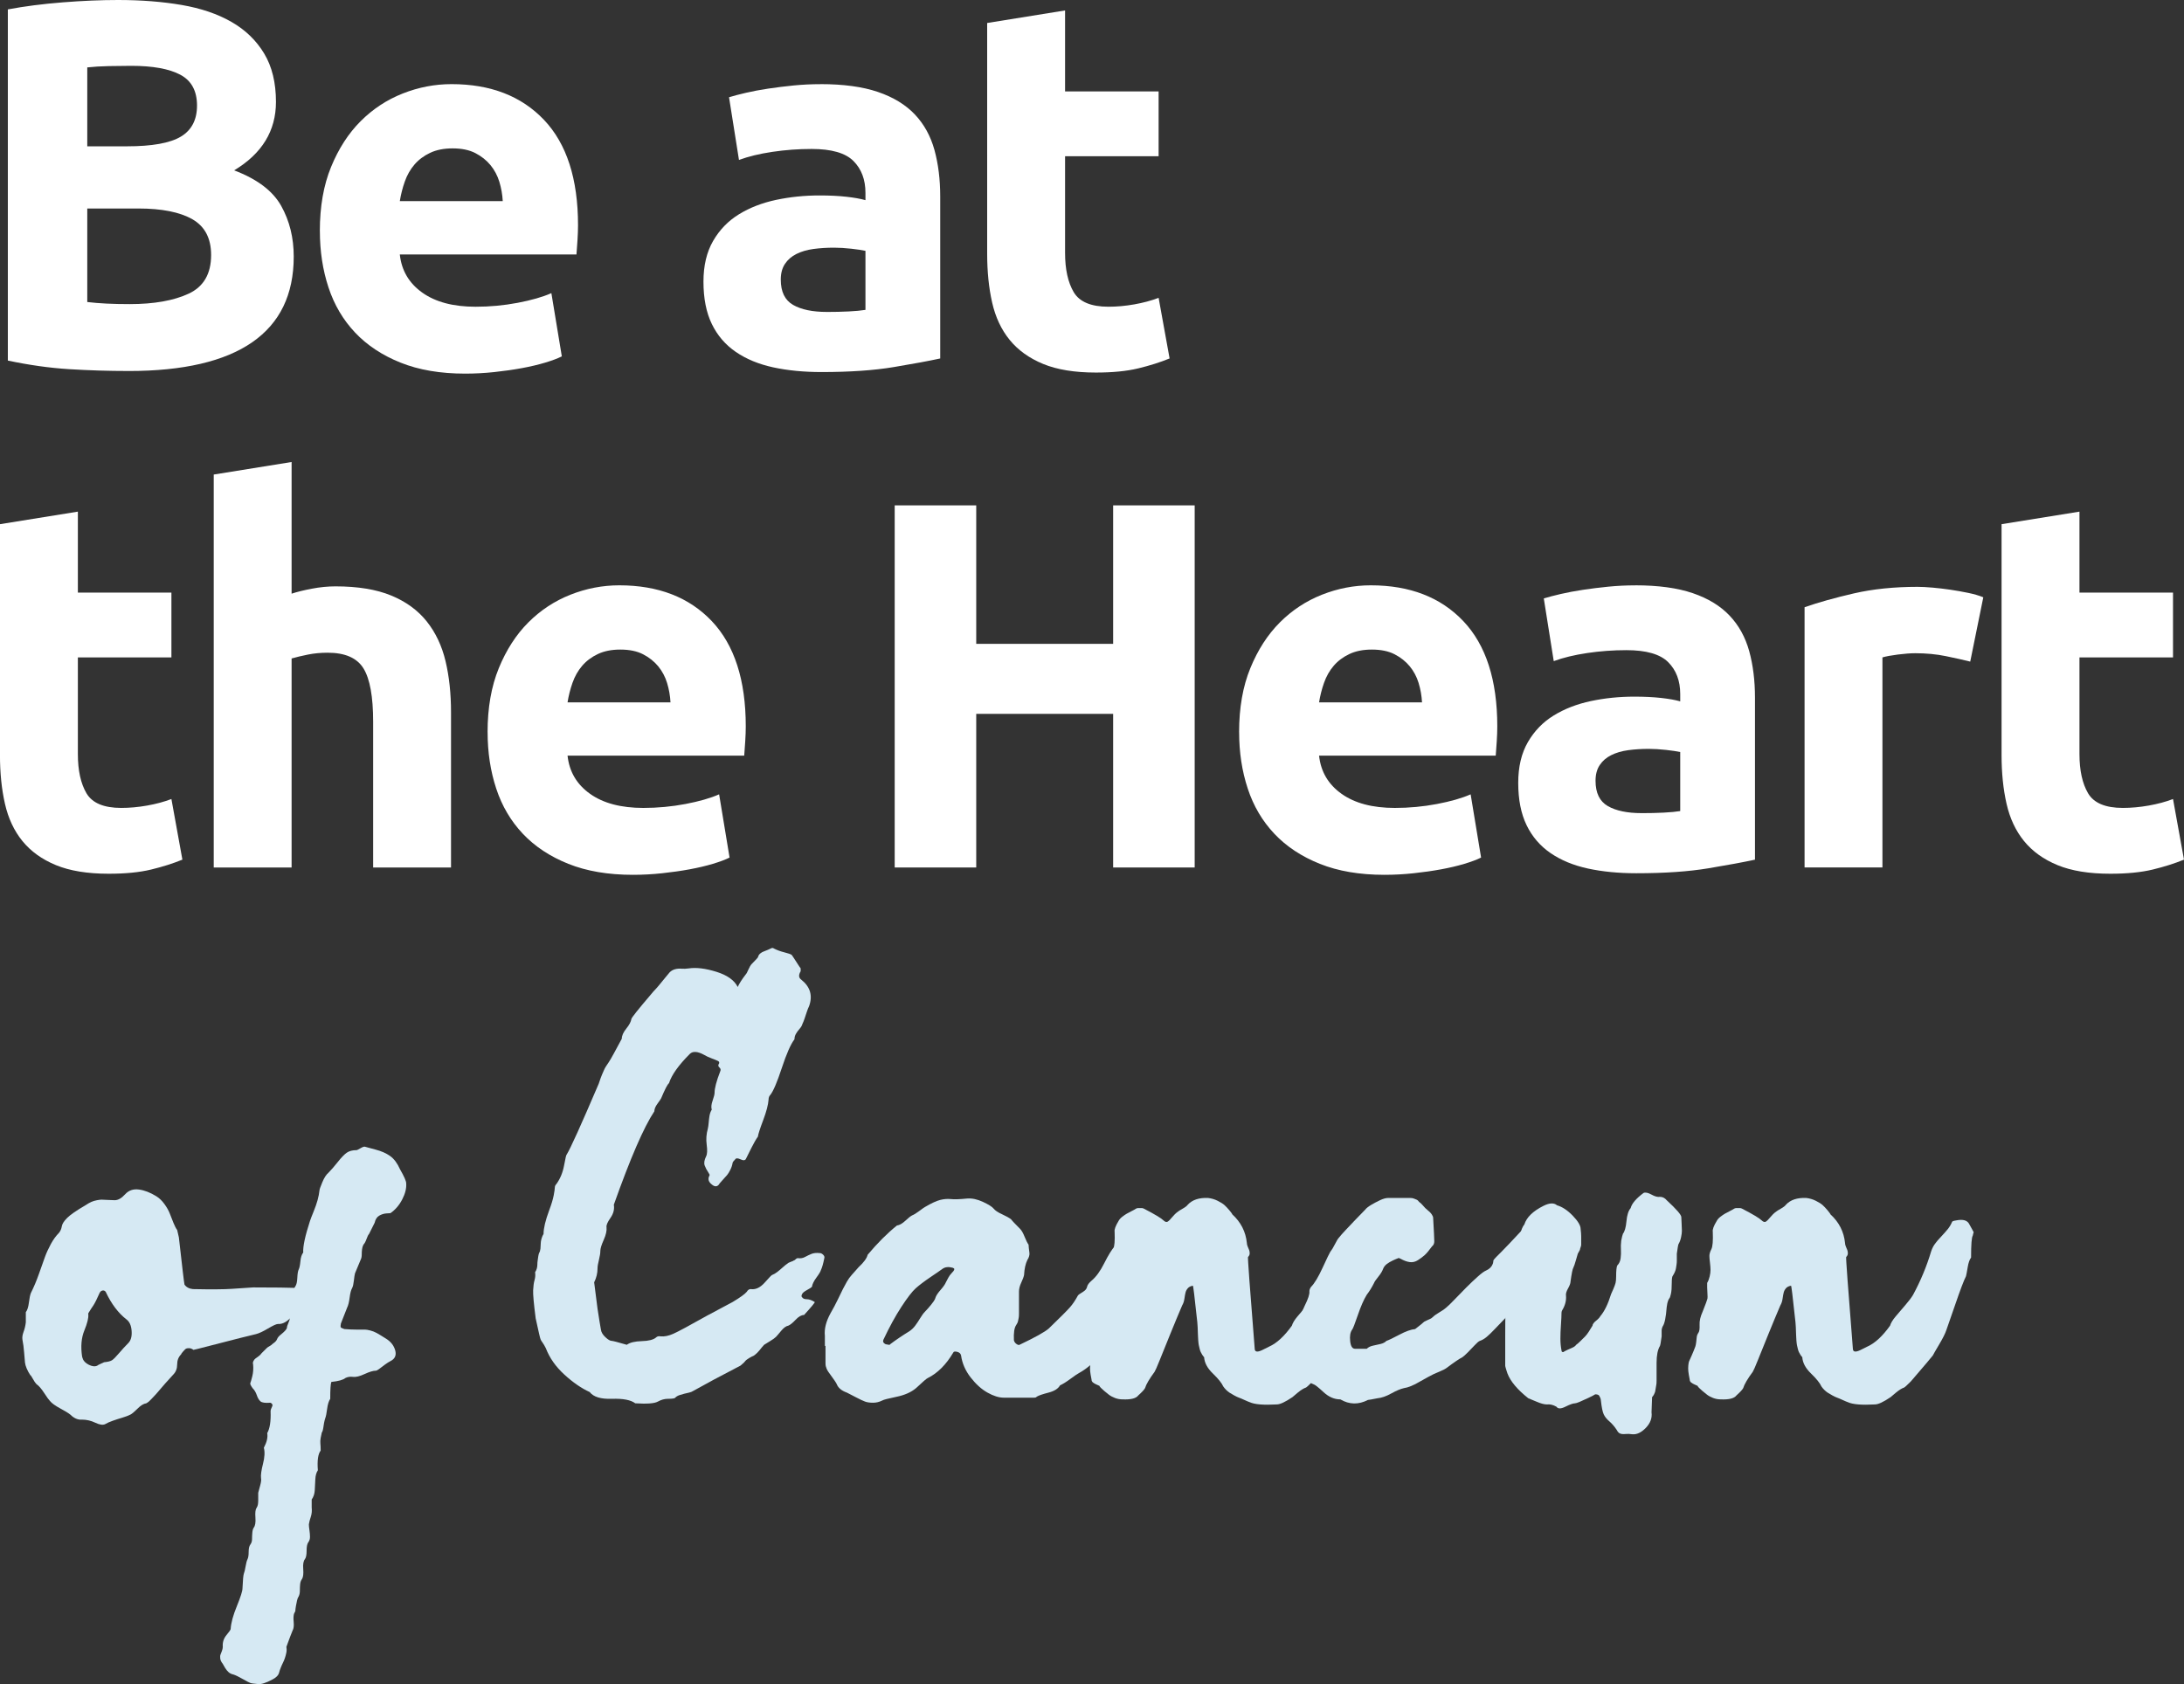
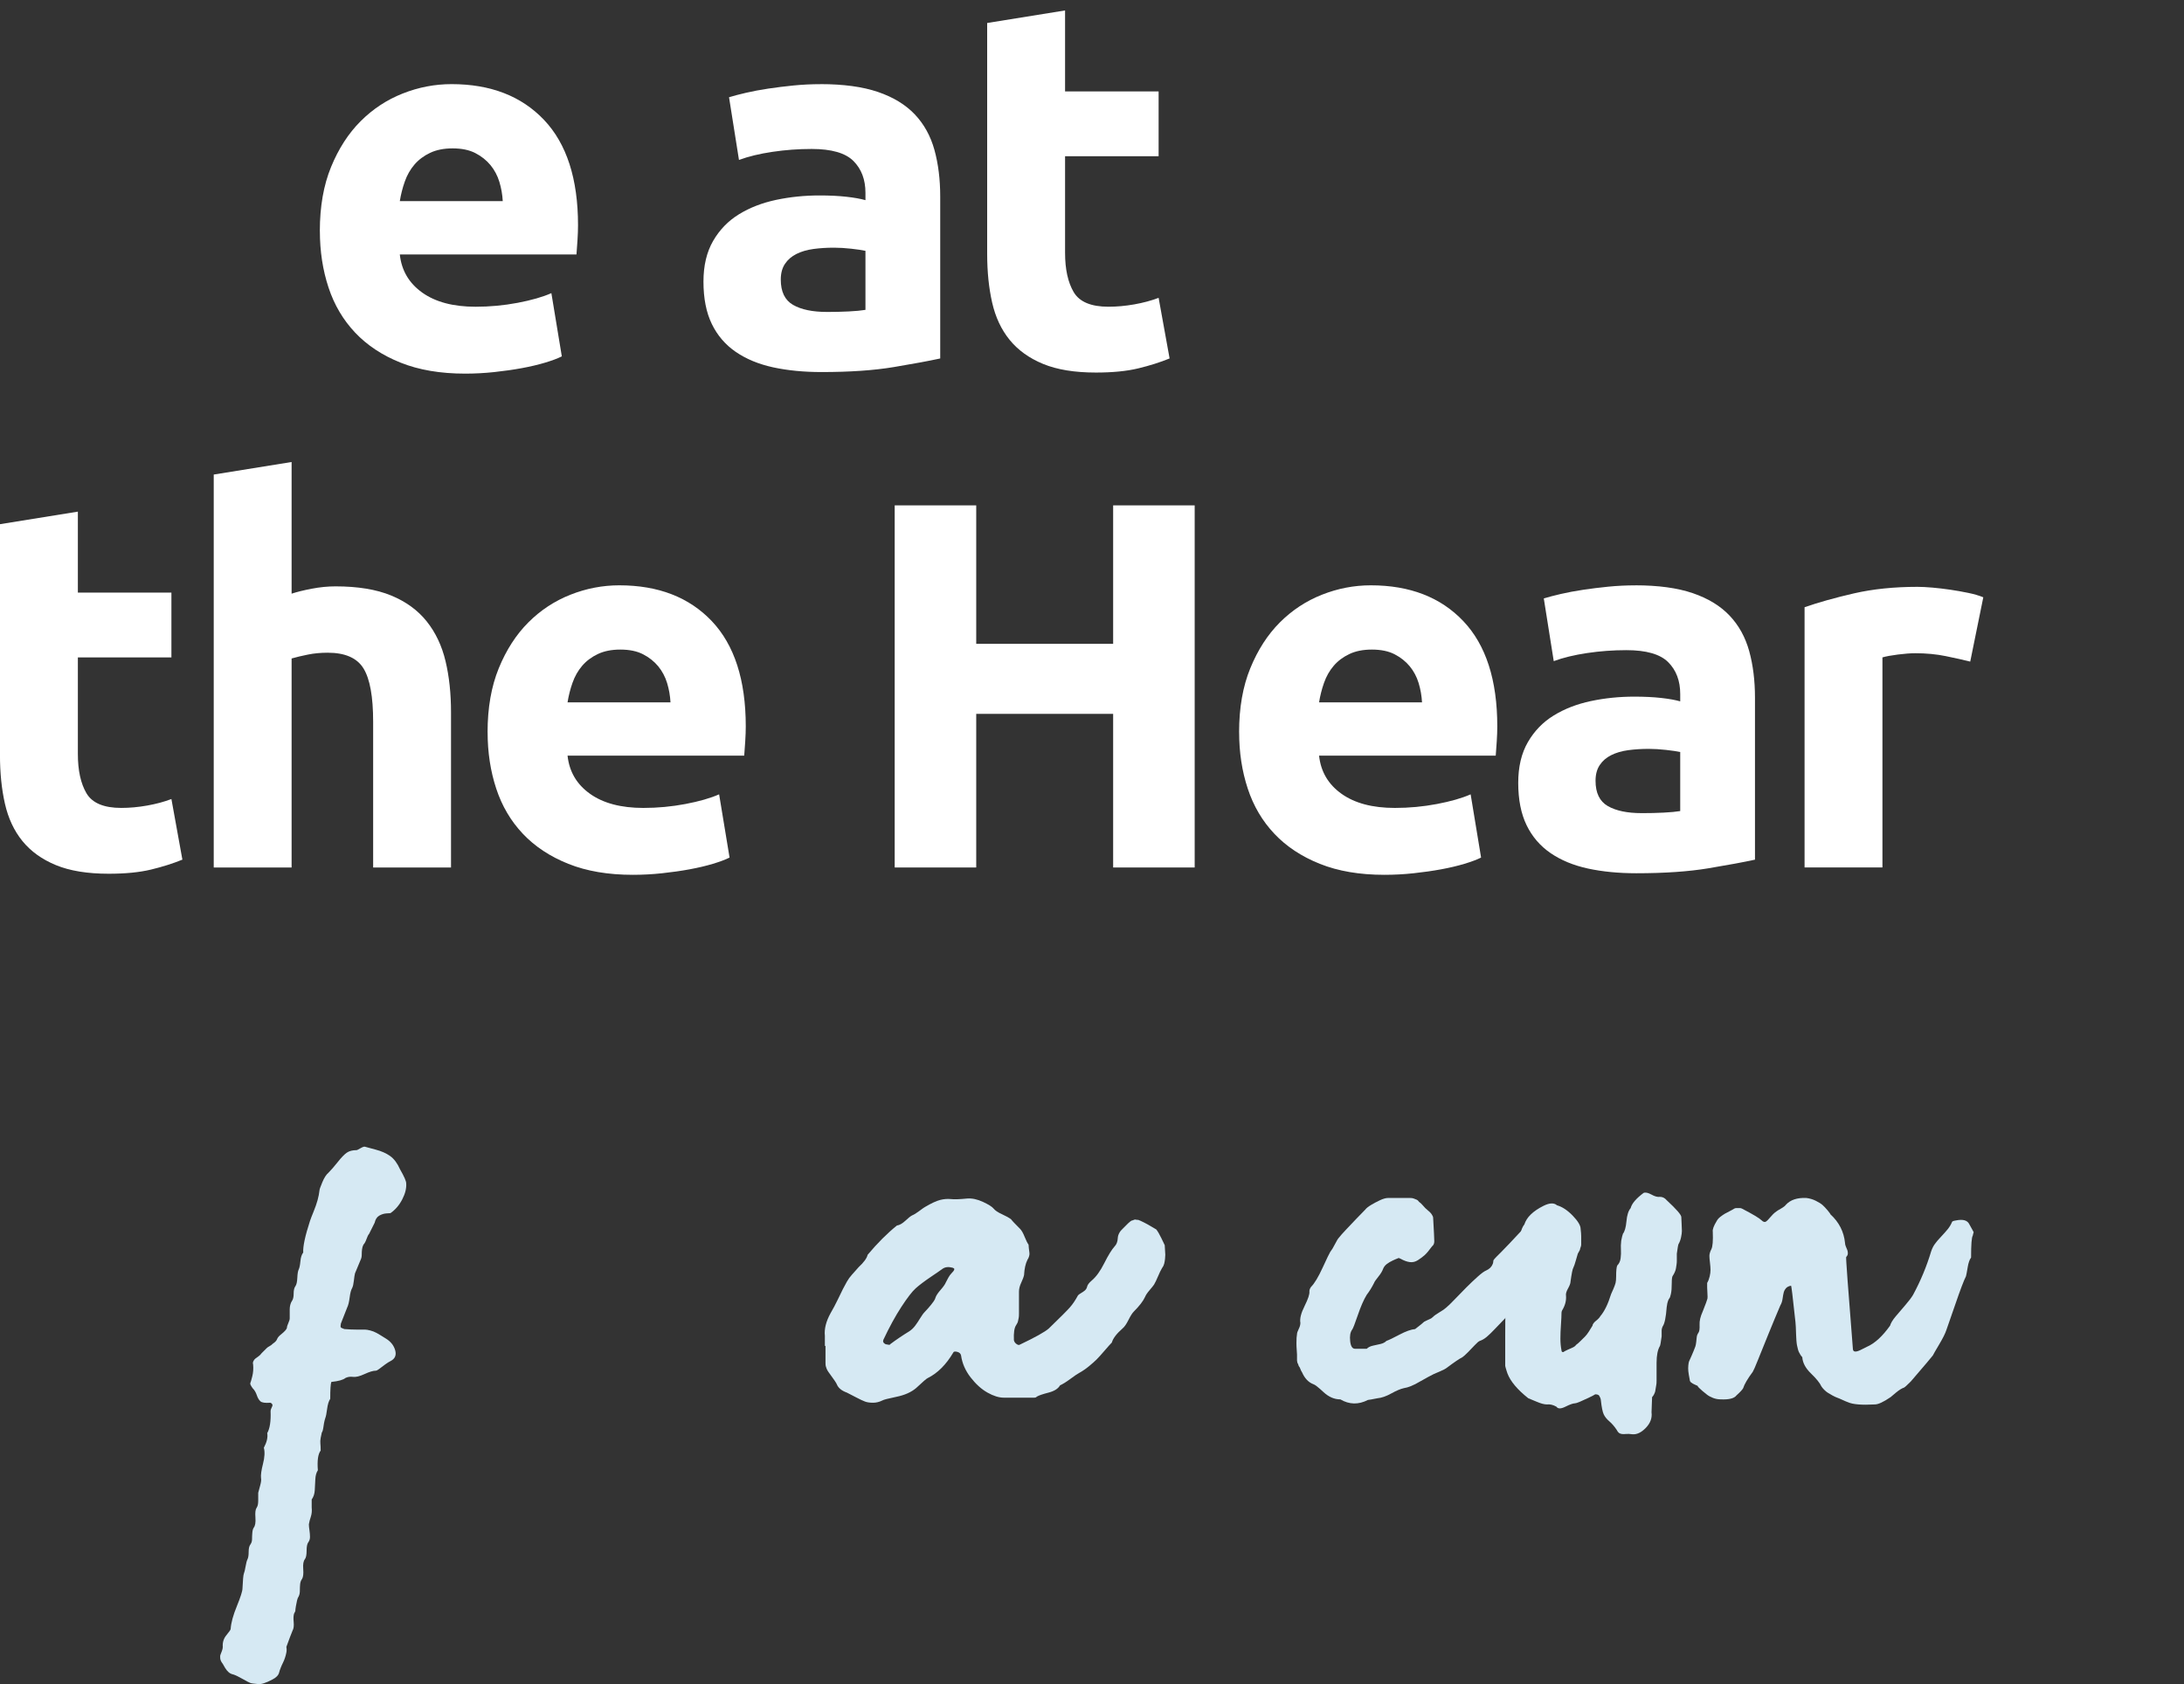
<svg xmlns="http://www.w3.org/2000/svg" id="Layer_2" width="131.96" height="101.774" viewBox="0 0 131.96 101.774">
  <rect x="0" y="0" width="131.96" height="101.774" fill="#333333" stroke="none" />
  <defs>
    <style>.cls-1{fill:#d6e9f3;}.cls-1,.cls-2{stroke-width:0px;}.cls-2{fill:#fff;}</style>
  </defs>
  <g id="Layer_1-2">
-     <path class="cls-2" d="M7.768,22.42c-1.199,0-2.394-.037-3.584-.11-1.19-.074-2.427-.248-3.71-.521V.568C1.484.379,2.589.237,3.789.142s2.315-.142,3.348-.142c1.389,0,2.668.1,3.836.3,1.169.201,2.174.542,3.016,1.026.842.484,1.5,1.121,1.974,1.911.474.789.711,1.763.711,2.921,0,1.748-.843,3.126-2.526,4.137,1.39.526,2.337,1.242,2.842,2.147.506.905.758,1.926.758,3.063,0,2.295-.837,4.021-2.51,5.179-1.674,1.158-4.164,1.737-7.469,1.737ZM5.273,8.842h2.399c1.516,0,2.6-.194,3.253-.585.652-.389.979-1.015.979-1.879,0-.884-.337-1.505-1.011-1.863s-1.663-.537-2.968-.537c-.422,0-.874.006-1.357.016-.485.011-.916.037-1.295.079v4.769ZM5.273,12.6v5.652c.357.042.747.074,1.168.095s.885.031,1.39.031c1.474,0,2.663-.21,3.568-.631.904-.421,1.357-1.2,1.357-2.337,0-1.01-.379-1.731-1.137-2.163-.758-.431-1.842-.647-3.252-.647h-3.095Z" />
    <path class="cls-2" d="M19.325,13.957c0-1.473.226-2.763.679-3.868.453-1.105,1.047-2.026,1.784-2.763s1.584-1.295,2.542-1.674,1.942-.568,2.953-.568c2.357,0,4.22.721,5.589,2.163,1.368,1.442,2.053,3.563,2.053,6.363,0,.274-.011.574-.032.9-.021.327-.042.616-.062.869h-10.674c.105.968.558,1.736,1.358,2.305.8.569,1.873.853,3.221.853.863,0,1.71-.079,2.542-.237.831-.158,1.511-.352,2.037-.585l.631,3.821c-.252.127-.589.253-1.01.379-.422.127-.89.237-1.405.332-.517.095-1.069.174-1.658.237-.59.064-1.179.095-1.769.095-1.495,0-2.794-.221-3.899-.663-1.105-.442-2.022-1.047-2.747-1.815-.727-.769-1.264-1.679-1.61-2.731-.348-1.053-.521-2.189-.521-3.411ZM30.377,12.157c-.021-.399-.09-.79-.205-1.169s-.295-.715-.536-1.01c-.243-.294-.548-.537-.916-.727-.369-.19-.826-.284-1.374-.284-.526,0-.979.09-1.357.269-.379.179-.695.416-.947.71-.253.295-.447.637-.584,1.026-.138.39-.237.785-.301,1.184h6.221Z" />
    <path class="cls-2" d="M49.576,5.084c1.39,0,2.547.158,3.474.474.926.316,1.668.769,2.226,1.358s.952,1.306,1.185,2.147c.231.842.348,1.779.348,2.811v9.789c-.675.147-1.61.321-2.811.521s-2.652.3-4.357.3c-1.074,0-2.048-.095-2.922-.284-.873-.19-1.626-.499-2.257-.931-.632-.432-1.116-.995-1.453-1.69-.337-.695-.505-1.547-.505-2.558,0-.968.194-1.789.584-2.463.39-.673.91-1.21,1.563-1.61.651-.4,1.399-.69,2.241-.869.842-.178,1.716-.268,2.621-.268.61,0,1.152.026,1.626.079.474.053.858.122,1.153.206v-.442c0-.8-.242-1.441-.727-1.926-.484-.484-1.326-.726-2.526-.726-.8,0-1.59.058-2.368.174-.779.116-1.452.279-2.021.489l-.601-3.789c.273-.084.616-.174,1.026-.269s.857-.179,1.342-.252.995-.137,1.532-.19c.536-.053,1.078-.079,1.626-.079ZM49.955,18.852c.463,0,.904-.01,1.326-.031.421-.021.758-.053,1.011-.095v-3.568c-.19-.042-.474-.084-.853-.127-.379-.042-.727-.063-1.042-.063-.442,0-.858.026-1.248.079-.39.053-.731.153-1.026.3-.295.147-.526.347-.694.6-.169.252-.253.568-.253.947,0,.737.247,1.247.742,1.531.494.284,1.174.426,2.037.426Z" />
    <path class="cls-2" d="M59.648,1.389l4.705-.758v4.894h5.652v3.916h-5.652v5.842c0,.99.174,1.779.52,2.369.348.589,1.047.884,2.101.884.505,0,1.025-.047,1.562-.142s1.026-.226,1.469-.395l.663,3.663c-.568.232-1.2.432-1.895.6-.695.168-1.548.252-2.558.252-1.285,0-2.348-.174-3.189-.521-.843-.347-1.516-.832-2.022-1.453-.505-.621-.857-1.373-1.058-2.258s-.3-1.863-.3-2.937V1.389Z" />
    <path class="cls-2" d="M0,31.677l4.705-.758v4.894h5.652v3.916h-5.652v5.842c0,.99.174,1.779.52,2.369.348.589,1.047.884,2.101.884.505,0,1.025-.047,1.562-.142s1.026-.226,1.469-.395l.663,3.663c-.568.232-1.2.432-1.895.6-.695.168-1.548.252-2.558.252-1.285,0-2.348-.174-3.189-.521-.843-.347-1.516-.832-2.022-1.453-.505-.621-.857-1.373-1.058-2.258s-.3-1.863-.3-2.937v-13.957Z" />
    <path class="cls-2" d="M12.914,52.424v-23.746l4.705-.758v7.957c.316-.105.722-.206,1.216-.3.495-.095.974-.142,1.438-.142,1.347,0,2.468.185,3.362.553.894.369,1.61.89,2.147,1.563.537.674.916,1.474,1.137,2.4.222.927.332,1.958.332,3.095v9.378h-4.705v-8.81c0-1.516-.195-2.589-.584-3.221-.391-.632-1.111-.948-2.163-.948-.422,0-.816.037-1.185.111s-.7.153-.995.237v12.631h-4.705Z" />
    <path class="cls-2" d="M29.46,44.245c0-1.473.226-2.763.679-3.868.453-1.105,1.047-2.026,1.784-2.763s1.584-1.295,2.542-1.674,1.942-.568,2.953-.568c2.357,0,4.22.721,5.589,2.163,1.368,1.442,2.053,3.563,2.053,6.363,0,.274-.011.574-.032.9-.021.327-.042.616-.062.869h-10.674c.105.968.558,1.736,1.358,2.305.8.569,1.873.853,3.221.853.863,0,1.71-.079,2.542-.237.831-.158,1.511-.352,2.037-.585l.631,3.821c-.252.127-.589.253-1.01.379-.422.127-.89.237-1.405.332-.517.095-1.069.174-1.658.237-.59.064-1.179.095-1.769.095-1.495,0-2.794-.221-3.899-.663-1.105-.442-2.022-1.047-2.747-1.815-.727-.769-1.264-1.679-1.61-2.731-.348-1.053-.521-2.189-.521-3.411ZM40.512,42.445c-.021-.399-.09-.79-.205-1.169s-.295-.715-.536-1.01c-.243-.294-.548-.537-.916-.727-.369-.19-.826-.284-1.374-.284-.526,0-.979.09-1.357.269-.379.179-.695.416-.947.71-.253.295-.447.637-.584,1.026-.138.39-.237.785-.301,1.184h6.221Z" />
    <path class="cls-2" d="M67.258,30.541h4.926v21.883h-4.926v-9.284h-8.273v9.284h-4.926v-21.883h4.926v8.368h8.273v-8.368Z" />
    <path class="cls-2" d="M74.868,44.245c0-1.473.226-2.763.679-3.868.453-1.105,1.047-2.026,1.784-2.763s1.584-1.295,2.542-1.674,1.942-.568,2.953-.568c2.357,0,4.22.721,5.589,2.163,1.368,1.442,2.053,3.563,2.053,6.363,0,.274-.011.574-.032.9-.021.327-.042.616-.062.869h-10.674c.105.968.558,1.736,1.358,2.305.8.569,1.873.853,3.221.853.863,0,1.71-.079,2.542-.237.831-.158,1.511-.352,2.037-.585l.631,3.821c-.252.127-.589.253-1.01.379-.422.127-.89.237-1.405.332-.517.095-1.069.174-1.658.237-.59.064-1.179.095-1.769.095-1.495,0-2.794-.221-3.899-.663-1.105-.442-2.022-1.047-2.747-1.815-.727-.769-1.264-1.679-1.61-2.731-.348-1.053-.521-2.189-.521-3.411ZM85.92,42.445c-.021-.399-.09-.79-.205-1.169s-.295-.715-.536-1.01c-.243-.294-.548-.537-.916-.727-.369-.19-.826-.284-1.374-.284-.526,0-.979.09-1.357.269-.379.179-.695.416-.947.71-.253.295-.447.637-.584,1.026-.138.39-.237.785-.301,1.184h6.221Z" />
    <path class="cls-2" d="M98.805,35.372c1.39,0,2.547.158,3.474.474.926.316,1.668.769,2.226,1.358s.952,1.306,1.185,2.147c.231.842.348,1.779.348,2.811v9.789c-.675.147-1.61.321-2.811.521s-2.652.3-4.357.3c-1.074,0-2.048-.095-2.922-.284-.873-.19-1.626-.499-2.257-.931-.632-.432-1.116-.995-1.453-1.69-.337-.695-.505-1.547-.505-2.558,0-.968.194-1.789.584-2.463.39-.673.91-1.21,1.563-1.61.651-.4,1.399-.69,2.241-.869.842-.178,1.716-.268,2.621-.268.61,0,1.152.026,1.626.079.474.053.858.122,1.153.206v-.442c0-.8-.242-1.441-.727-1.926-.484-.484-1.326-.726-2.526-.726-.8,0-1.59.058-2.368.174-.779.116-1.452.279-2.021.489l-.601-3.789c.273-.084.616-.174,1.026-.269s.857-.179,1.342-.252.995-.137,1.532-.19c.536-.053,1.078-.079,1.626-.079ZM99.184,49.14c.463,0,.904-.01,1.326-.031.421-.021.758-.053,1.011-.095v-3.568c-.19-.042-.474-.084-.853-.127-.379-.042-.727-.063-1.042-.063-.442,0-.858.026-1.248.079-.39.053-.731.153-1.026.3-.295.147-.526.347-.694.6-.169.252-.253.568-.253.947,0,.737.247,1.247.742,1.531.494.284,1.174.426,2.037.426Z" />
    <path class="cls-2" d="M119.045,39.982c-.422-.105-.916-.216-1.484-.332s-1.18-.174-1.831-.174c-.296,0-.647.027-1.059.079-.41.053-.721.11-.932.173v12.694h-4.705v-15.726c.842-.294,1.837-.573,2.984-.837,1.147-.263,2.426-.395,3.837-.395.253,0,.558.016.916.047.357.032.715.074,1.073.127.357.053.716.116,1.073.19.358.074.663.163.916.268l-.789,3.884Z" />
-     <path class="cls-2" d="M120.939,31.677l4.705-.758v4.894h5.652v3.916h-5.652v5.842c0,.99.174,1.779.52,2.369.348.589,1.047.884,2.101.884.505,0,1.025-.047,1.562-.142s1.026-.226,1.469-.395l.663,3.663c-.568.232-1.2.432-1.895.6-.695.168-1.548.252-2.558.252-1.285,0-2.348-.174-3.189-.521-.843-.347-1.516-.832-2.022-1.453-.505-.621-.857-1.373-1.058-2.258s-.3-1.863-.3-2.937v-13.957Z" />
-     <path class="cls-1" d="M1.56,79.909v-.612c.09-.113.152-.306.186-.578s.073-.464.119-.578c.182-.362.346-.753.493-1.173.147-.419.266-.753.356-1.003.091-.249.21-.51.357-.782s.311-.498.493-.68c.09-.113.147-.244.17-.391.022-.147.13-.317.323-.51.192-.192.56-.447,1.105-.765.136-.09.255-.159.357-.204.102-.045.215-.079.34-.102.124-.022.215-.034.272-.034s.182.006.374.017c.192.012.335.017.426.017.204,0,.413-.119.629-.357.215-.238.493-.334.833-.289.34.046.69.182,1.054.408.182.113.346.272.493.476.147.204.255.397.323.578.067.182.141.369.221.561.079.193.153.335.221.425l.102.442c.204,1.813.316,2.766.34,2.856.113.159.283.249.51.272,1.11.023,1.898.017,2.363-.017.464-.034.889-.062,1.274-.085,1.247,0,2.177.012,2.788.034.068,0,.137.045.204.136.068.091.091.159.068.204-.091.408-.295.822-.612,1.241-.317.42-.635.618-.952.595-.091,0-.289.091-.595.272-.306.182-.55.295-.731.34-.022,0-.346.08-.969.238-.623.159-1.241.317-1.853.476-.612.159-.93.238-.952.238-.091-.068-.182-.102-.273-.102s-.152.012-.186.034c-.034.023-.091.08-.17.17-.08.091-.119.147-.119.17-.159.159-.238.363-.238.612s-.079.454-.237.612c-.318.34-.658.726-1.02,1.156-.25.272-.402.431-.459.476s-.107.079-.153.102c-.158.022-.334.13-.526.323-.193.192-.335.311-.426.357-.136.068-.3.13-.492.187-.193.056-.386.119-.578.187-.193.068-.346.136-.459.204-.136.068-.335.039-.596-.085s-.526-.187-.799-.187c-.249.022-.487-.08-.714-.306-.113-.091-.317-.216-.612-.374-.294-.159-.498-.306-.611-.442-.068-.068-.188-.232-.357-.493-.17-.26-.323-.436-.459-.527-.067-.068-.142-.175-.221-.323-.08-.147-.131-.221-.153-.221-.091-.136-.164-.272-.221-.408s-.091-.255-.102-.357c-.011-.102-.028-.3-.051-.595-.022-.294-.057-.555-.102-.782-.023-.136,0-.294.067-.476.068-.181.113-.374.137-.578ZM6.015,78.141c-.068.159-.137.306-.204.442-.068.136-.125.238-.17.306-.046.068-.091.136-.137.204-.045.068-.073.114-.085.136s-.039.068-.085.136v.068c.022.204-.057.527-.237.969-.182.442-.228.969-.137,1.581v-.034c0,.046.012.091.034.136.045.159.17.289.374.391s.374.119.51.051c.022-.022.085-.057.188-.102.102-.045.175-.079.221-.102.227-.022.386-.062.477-.119.09-.056.231-.198.425-.425.192-.227.379-.43.56-.612.158-.159.227-.402.204-.731-.022-.328-.125-.56-.306-.697-.499-.385-.918-.94-1.258-1.666-.046-.068-.108-.096-.188-.085-.08.012-.142.062-.186.153Z" />
    <path class="cls-1" d="M15.5,91.129c.045-.068.073-.142.085-.221.011-.08.017-.159.017-.238v-.459c.022-.091.062-.238.119-.442.057-.204.073-.352.051-.442-.022-.182.018-.471.119-.867.102-.397.119-.72.051-.969.182-.34.25-.635.204-.884.158-.272.227-.714.204-1.326,0-.068.034-.17.102-.306.022-.045.017-.091-.018-.136-.034-.046-.073-.068-.119-.068-.294.022-.487-.006-.577-.085-.091-.079-.165-.204-.222-.374-.057-.17-.142-.311-.255-.425-.113-.158-.159-.26-.136-.306.022-.045.062-.181.119-.408.056-.227.073-.464.051-.714-.022-.068-.017-.136.017-.204.034-.068.073-.119.119-.153.045-.034.107-.079.188-.136.079-.056.141-.119.186-.187.158-.158.261-.26.307-.306.045-.045.102-.085.17-.119.067-.034.136-.085.204-.153.136-.09.221-.181.255-.272.033-.09.107-.181.221-.272.227-.181.352-.317.374-.408,0-.068.028-.164.085-.289s.085-.221.085-.289v-.544c0-.09.011-.181.034-.272.022-.09.056-.17.102-.238.068-.09.102-.238.102-.442s.034-.351.102-.442c.068-.09.107-.26.119-.51.011-.249.039-.419.085-.51.045-.09.079-.255.102-.493.021-.238.079-.413.17-.527-.023-.362.112-.997.407-1.904.046-.136.119-.328.222-.578.102-.249.181-.476.237-.68s.097-.408.119-.612c0-.045.057-.204.17-.476s.238-.464.374-.578c.158-.158.346-.374.561-.646.215-.272.397-.459.544-.561s.345-.153.595-.153c.022,0,.102-.04.238-.119.136-.079.227-.107.272-.085.068.023.277.08.629.17.352.091.646.221.885.391.237.17.435.436.595.799.249.431.374.714.374.85.022.295-.057.618-.238.969s-.42.629-.714.833c-.022,0-.107.006-.255.017-.147.012-.289.057-.425.136-.137.08-.228.221-.273.425-.022.046-.136.272-.34.68-.046.045-.097.147-.153.306s-.118.272-.186.34c-.046.091-.074.187-.085.289-.012.102-.018.21-.018.323,0,.114-.022.216-.067.306-.046.114-.159.386-.34.816-.023.091-.046.238-.068.442-.022.204-.057.352-.102.442-.068.113-.119.306-.153.578s-.085.476-.153.612c-.022.045-.147.363-.374.952-.022.114-.028.187-.017.221.011.034.085.074.221.119.273.023.532.034.782.034h.476c.068,0,.17.017.307.051.136.034.266.085.391.153.124.068.311.182.561.34.294.182.48.42.56.714.079.295-.017.51-.289.646-.091.045-.198.114-.323.204-.125.091-.237.176-.34.255-.102.08-.176.119-.221.119-.159,0-.386.068-.68.204-.295.136-.527.193-.697.17-.17-.022-.323,0-.459.068-.136.114-.42.193-.851.238-.045.114-.067.454-.067,1.02-.091.136-.153.34-.188.612-.034.273-.073.464-.119.578-.022.068-.045.158-.067.272-.023.113-.04.221-.051.323-.012.102-.04.187-.085.255-.023.09-.046.198-.068.323-.023.124-.028.238-.018.34.012.102.018.243.018.425-.159.204-.216.601-.17,1.19-.091.136-.142.317-.153.544s-.022.448-.034.663-.073.402-.186.561v.476c.022.204.005.391-.051.561-.058.17-.097.323-.119.459,0,.09.011.209.034.357.021.147.033.283.033.408,0,.124-.033.232-.102.323-.068.09-.102.26-.102.51,0,.249-.033.419-.102.51-.091.113-.125.311-.102.595.021.283,0,.481-.068.595-.068.09-.107.198-.119.323-.012.124-.017.255-.017.391,0,.136-.023.249-.068.34-.046.068-.08.153-.102.255-.023.102-.046.215-.068.34s-.034.221-.034.289c-.022.068-.046.113-.067.136-.046.113-.058.289-.034.527.022.238,0,.414-.068.527-.068.159-.192.487-.374.986.022.113.022.226,0,.34-.022.113-.051.221-.085.323s-.074.198-.119.289c-.046.09-.091.192-.136.306-.046.113-.08.215-.102.306-.045.158-.182.294-.407.408-.386.204-.669.294-.851.273-.272-.023-.431-.046-.476-.068-.068-.023-.221-.102-.459-.238-.238-.136-.425-.227-.561-.272-.113-.023-.209-.068-.289-.136-.079-.068-.152-.159-.221-.272-.067-.114-.113-.193-.136-.238-.091-.114-.142-.221-.153-.323s-.006-.182.018-.238c.021-.057.051-.131.085-.221.033-.091.051-.17.051-.238-.022-.272.051-.51.221-.714.17-.204.255-.329.255-.374.022-.363.147-.822.374-1.377.227-.556.34-.913.34-1.071.022-.521.052-.822.085-.901.034-.08.068-.221.102-.425.034-.204.073-.352.119-.442.045-.091.067-.238.067-.442s.034-.352.102-.442c.068-.091.102-.199.102-.323s.006-.255.018-.391c.011-.136.039-.238.085-.306.09-.114.124-.318.102-.612s0-.487.068-.578Z" />
-     <path class="cls-1" d="M47.833,57.706c.022.023.113.159.273.408.158.249.249.386.272.408v.17c-.136.227-.125.397.034.51.544.431.702.964.476,1.598-.045.091-.091.204-.136.34-.046.136-.091.272-.136.408-.046.136-.091.249-.136.34-.023.091-.08.187-.17.289-.091.102-.165.204-.222.306s-.085.21-.085.323c-.227.295-.481.873-.765,1.734-.284.862-.516,1.406-.697,1.632-.067.068-.102.159-.102.272-.023.318-.131.731-.323,1.241-.193.51-.301.845-.323,1.003-.113.159-.243.385-.391.68-.147.295-.255.51-.323.646-.046.114-.153.131-.323.051-.17-.079-.277-.085-.322-.017-.114.114-.171.193-.171.238-.022.136-.067.272-.136.408-.067.136-.131.238-.186.306-.057.068-.153.176-.289.323-.136.148-.216.244-.238.289-.113.114-.25.102-.408-.034-.204-.158-.249-.34-.136-.544.022-.022-.006-.09-.085-.204-.08-.113-.147-.243-.204-.391s-.028-.335.085-.561c.068-.136.079-.368.034-.697-.046-.328-.022-.651.068-.969.021-.09.039-.209.051-.357.011-.147.028-.289.051-.425.022-.136.068-.26.136-.374-.045-.136-.028-.317.052-.544.079-.226.118-.385.118-.476,0-.272.113-.702.341-1.292.045-.09.027-.17-.052-.238s-.085-.147-.017-.238c.022-.068,0-.119-.068-.153-.067-.034-.192-.085-.374-.153-.182-.068-.328-.136-.441-.204-.408-.227-.703-.249-.885-.068-.68.68-1.1,1.27-1.258,1.768-.091.068-.249.374-.476.918-.023.045-.097.153-.221.323-.125.17-.188.323-.188.459-.635.952-1.451,2.834-2.448,5.644.046.272-.022.539-.204.799-.182.261-.261.448-.237.561.022.204-.034.459-.17.765-.137.306-.204.527-.204.663,0,.136-.029.318-.085.544-.058.227-.085.397-.085.51,0,.295-.068.578-.204.85.022.182.056.448.102.799.045.352.079.618.102.799.09.59.158,1.009.204,1.258.021.159.112.312.272.459.158.148.283.221.374.221.068,0,.374.08.918.238.182-.136.481-.209.901-.221.419-.011.708-.085.867-.221.067-.068.158-.09.272-.068.227.023.481-.028.765-.153s.97-.493,2.058-1.105c.634-.34,1.145-.612,1.529-.816.454-.272.736-.476.851-.612.068-.113.147-.17.238-.17.294.045.577-.085.85-.391s.419-.459.442-.459c.112-.045.221-.107.322-.187.102-.079.21-.17.323-.272s.204-.175.273-.221c.045-.045.119-.085.221-.119.102-.034.164-.062.186-.085.022,0,.052-.017.085-.051.034-.034.062-.056.086-.068.021-.011.045-.017.067-.017.158.023.301,0,.425-.068.125-.068.255-.13.392-.187.136-.056.306-.073.51-.051.068,0,.136.034.204.102.068.068.09.136.068.204-.068.34-.137.578-.204.714-.023.091-.114.244-.273.459-.159.216-.25.403-.272.561-.046.046-.143.108-.289.187-.148.08-.244.153-.289.221-.068.114-.068.193,0,.238.045.068.136.102.272.102s.295.057.477.17c.021.023-.193.284-.646.782-.159,0-.329.097-.51.289-.182.193-.329.311-.442.357-.136.023-.283.131-.441.323-.159.193-.261.312-.307.357-.067.068-.186.153-.356.255s-.289.176-.357.221c-.046.046-.091.097-.136.153-.046.057-.091.114-.136.17-.046.057-.091.108-.137.153-.045.046-.097.091-.152.136-.057.045-.119.08-.188.102-.046.022-.097.051-.152.085-.058.034-.108.068-.153.102-.046.034-.085.074-.119.119-.034.046-.074.085-.119.119-.046.034-.091.074-.136.119-.612.317-1.15.601-1.615.85s-.879.476-1.241.68c-.067.046-.152.08-.255.102-.102.023-.198.046-.289.068-.091.023-.186.051-.289.085-.102.034-.186.085-.255.153-.022.045-.17.068-.441.068-.204,0-.408.057-.612.17-.204.113-.658.147-1.36.102-.272-.204-.742-.294-1.411-.272-.668.023-1.116-.113-1.343-.408-.499-.227-1.009-.578-1.529-1.054-.522-.476-.896-1.008-1.122-1.598-.068-.136-.131-.243-.188-.323-.057-.079-.097-.142-.119-.187s-.057-.17-.102-.374c-.046-.204-.114-.51-.204-.918-.114-.884-.165-1.451-.153-1.7.012-.249.039-.453.085-.612.046-.158.057-.317.034-.476.045-.068.079-.142.102-.221.021-.079.033-.158.033-.238,0-.079.006-.158.018-.238.011-.079.022-.158.034-.238.011-.079.027-.153.051-.221.045-.068.073-.158.085-.272.011-.113.017-.215.017-.306,0-.09.018-.192.051-.306.034-.113.074-.204.119-.272,0-.34.113-.816.34-1.428.137-.362.227-.663.273-.901.045-.238.068-.397.068-.476,0-.079.033-.153.102-.221.227-.317.38-.691.459-1.122.079-.43.13-.646.153-.646.227-.362.872-1.79,1.938-4.284.091-.272.158-.459.204-.561.045-.102.085-.192.119-.272.034-.079.073-.153.119-.221.045-.068.102-.153.17-.255s.17-.277.306-.527c.137-.249.295-.544.477-.884,0-.181.09-.385.272-.612.182-.226.283-.419.307-.578,0-.068.396-.566,1.19-1.496.091-.113.17-.204.238-.272.068-.068.153-.165.255-.289s.204-.249.306-.374c.102-.124.21-.255.323-.391.091-.09.198-.153.323-.187.124-.034.255-.045.391-.034.137.012.283.006.442-.017.453-.068,1.008,0,1.666.204.657.204,1.088.51,1.292.918.09-.204.249-.453.476-.748.046-.045.102-.147.17-.306.068-.158.137-.272.204-.34.227-.227.352-.362.374-.408.022-.09.068-.164.136-.221.068-.056.137-.096.204-.119.068-.022.153-.057.255-.102.102-.045.176-.079.222-.102.045-.022.102-.011.17.034.181.091.385.165.612.221.226.057.374.108.441.153Z" />
    <path class="cls-1" d="M49.874,81.337h-.034v-.612c-.045-.408.067-.861.34-1.36.158-.272.306-.549.442-.833.136-.283.237-.493.306-.629.068-.136.147-.283.238-.442.09-.159.192-.3.306-.425.113-.124.249-.277.408-.459.317-.294.498-.544.544-.748.589-.702,1.178-1.292,1.768-1.768.158-.022.328-.119.511-.289.181-.17.316-.277.407-.323.113-.045.261-.136.442-.272.181-.136.294-.215.34-.238.385-.227.691-.368.918-.425.227-.056.442-.073.646-.051.203.023.532.012.985-.034.295-.022.612.046.952.204.34.159.556.295.646.408.09.114.26.227.51.34.249.114.43.216.544.306.045.068.227.261.544.578.09.091.181.25.272.476.091.227.171.386.238.476,0,.046.006.119.018.221.011.102.021.187.033.255s.006.142-.017.221c-.022.08-.057.153-.102.221-.114.227-.182.533-.204.918-.023.114-.08.267-.17.459-.091.193-.137.374-.137.544v1.326c0,.125-.006.21-.017.255-.012.046-.022.102-.034.17-.012.068-.028.119-.051.153-.023.034-.046.074-.068.119-.113.159-.158.465-.136.918.022.091.073.165.153.221.079.057.141.074.186.051.952-.453,1.541-.782,1.769-.986.68-.657,1.105-1.082,1.274-1.275.17-.192.334-.436.493-.731.045-.045.107-.09.188-.136.079-.045.152-.096.221-.153.067-.056.113-.13.136-.221.022-.113.113-.238.273-.374.272-.226.526-.578.765-1.054s.447-.816.629-1.02c.113-.113.176-.277.188-.493.011-.215.118-.413.322-.595.046-.045.102-.102.17-.17.068-.068.113-.113.137-.136.021-.022.061-.056.118-.102.057-.045.097-.068.119-.068s.057-.011.102-.034c.045-.022.085-.028.119-.017.033.012.085.017.152.017.068.023.182.074.34.153.159.08.311.165.46.255.146.091.243.147.288.17.091.114.192.289.307.527.113.238.181.38.204.425,0,.068.005.165.017.289.012.125.017.221.017.289,0,.068-.005.153-.017.255-.012.102-.028.198-.051.289-.023.091-.068.182-.136.272-.068.114-.148.278-.238.493-.091.216-.17.38-.238.493-.046.068-.136.182-.272.34-.137.159-.228.295-.273.408-.113.249-.34.544-.68.884-.091.091-.199.261-.323.51-.125.249-.244.419-.357.51-.362.318-.577.601-.645.85-.091.091-.238.255-.442.493-.204.238-.362.414-.476.527-.113.114-.267.249-.459.408-.193.159-.391.295-.595.408-.091.046-.267.165-.527.357-.261.193-.471.323-.629.391-.114.204-.346.352-.697.442-.352.091-.584.17-.697.238-.022.022-.045.04-.067.051-.023.012-.062.017-.119.017h-1.819c-.295,0-.623-.102-.985-.306-.363-.204-.703-.51-1.02-.918-.317-.408-.51-.85-.578-1.326-.022-.113-.102-.187-.237-.221-.137-.034-.216-.017-.238.051-.431.726-.941,1.236-1.53,1.53-.067.023-.306.227-.714.612-.295.249-.691.425-1.19.527-.498.102-.781.176-.85.221-.182.09-.368.136-.56.136-.193,0-.352-.023-.477-.068-.125-.045-.306-.13-.544-.255-.238-.124-.425-.221-.56-.289-.318-.113-.522-.283-.612-.51-.022-.068-.193-.317-.51-.748-.046-.068-.08-.13-.102-.187s-.04-.107-.051-.153c-.012-.045-.017-.113-.017-.204v-1.02ZM56.945,76.679c-.091.068-.328.233-.714.493-.386.261-.685.488-.9.68-.216.193-.505.567-.867,1.122-.363.556-.726,1.219-1.088,1.989-.046.114,0,.204.136.272.022,0,.057.006.102.017.046.012.085.017.119.017s.051-.011.051-.034c.362-.272.748-.532,1.156-.782.136-.09.255-.204.357-.34.102-.136.204-.289.306-.459.102-.17.198-.3.289-.391.045-.045.107-.113.188-.204.079-.09.141-.164.186-.221.045-.057.097-.124.153-.204.056-.079.096-.164.119-.255.045-.113.146-.26.306-.442.158-.181.26-.328.306-.442.045-.09.097-.187.153-.289.057-.102.113-.181.17-.238.057-.056.102-.107.136-.153s.051-.085.051-.119-.033-.062-.102-.085c-.25-.068-.454-.045-.612.068Z" />
-     <path class="cls-1" d="M80.812,75.115c.045-.068.153-.192.323-.374.17-.181.306-.334.407-.459.102-.124.188-.266.256-.425,0-.045.079-.079.237-.102.431-.09.702-.011.816.238.045.091.102.193.17.306.068.114.096.176.085.187-.012.012-.028.074-.051.187-.068.091-.102.533-.102,1.326-.091.114-.158.306-.204.578-.045.272-.079.454-.102.544-.136.272-.352.839-.646,1.7-.295.862-.476,1.383-.544,1.564-.067.204-.21.488-.425.85-.216.363-.346.589-.391.68-.046.068-.488.59-1.326,1.565-.227.227-.363.352-.408.373-.136.046-.301.148-.493.306-.192.159-.301.25-.322.272-.432.294-.748.442-.952.442-.794.045-1.338,0-1.632-.136-.068-.023-.177-.068-.323-.136-.147-.068-.255-.113-.323-.136-.068-.022-.165-.068-.289-.136-.125-.068-.221-.124-.289-.17-.067-.045-.136-.102-.204-.17-.067-.068-.125-.136-.17-.204-.091-.204-.301-.464-.629-.782-.329-.317-.505-.646-.527-.986-.045-.045-.085-.096-.118-.153-.034-.056-.064-.107-.085-.153-.023-.045-.046-.113-.068-.204-.022-.09-.04-.164-.051-.221-.012-.056-.023-.153-.034-.289-.012-.136-.018-.249-.018-.34,0-.09-.005-.243-.017-.459-.012-.215-.028-.402-.051-.561-.136-1.292-.216-1.938-.238-1.938-.136.023-.238.074-.306.153-.068.08-.114.165-.136.255-.023.091-.046.215-.068.374s-.068.294-.136.408c-.204.476-.442,1.049-.714,1.717-.273.668-.488,1.202-.646,1.598-.159.397-.261.629-.306.697-.318.431-.511.76-.578.986-.046.091-.182.238-.408.442-.136.182-.454.261-.952.238-.159,0-.311-.028-.459-.085s-.272-.124-.374-.204c-.102-.079-.192-.153-.272-.221-.08-.068-.148-.13-.204-.187-.057-.056-.085-.096-.085-.119-.046-.022-.108-.051-.188-.085-.079-.034-.147-.073-.204-.119s-.085-.102-.085-.17c-.046-.227-.073-.397-.085-.51-.012-.113-.012-.232,0-.357.012-.124.028-.209.051-.255s.074-.158.153-.34c.079-.181.153-.362.221-.544.022-.068.04-.158.052-.272.011-.113.021-.215.033-.306.012-.09.046-.175.102-.255.057-.079.079-.238.068-.476-.012-.238.051-.504.186-.799.091-.226.158-.402.204-.527.045-.124.073-.209.085-.255.011-.045.011-.147,0-.306-.012-.158-.017-.283-.017-.374v-.272c.067-.113.118-.243.152-.391.034-.147.051-.277.051-.391,0-.113-.012-.26-.033-.442-.023-.181-.034-.317-.034-.408,0-.113.039-.249.119-.408.079-.158.107-.51.085-1.054-.023-.136.056-.351.237-.646.046-.09.119-.175.222-.255.102-.079.192-.141.272-.187.079-.045.176-.096.289-.153.113-.056.204-.107.273-.153.045-.022.085-.034.119-.034h.237c.034,0,.073.012.119.034.657.34,1.054.578,1.19.714.045.045.09.074.136.085.045.012.085.006.119-.017.034-.022.073-.056.119-.102.045-.045.09-.096.136-.153.045-.057.102-.119.17-.187s.136-.124.204-.17c.022-.022.113-.079.272-.17.159-.09.261-.17.307-.238.272-.294.68-.43,1.224-.408.204.023.397.08.578.17.182.091.317.176.408.255.09.08.192.187.306.323.113.136.17.216.17.238.521.476.816,1.054.884,1.734,0,.068.018.142.052.221.034.08.061.147.085.204.022.057.034.125.034.204,0,.08-.034.153-.102.221-.022.023.113,1.882.408,5.576.022.182.204.182.544,0,.136-.068.249-.124.34-.17.453-.204.906-.623,1.36-1.258.045-.158.158-.345.34-.561.181-.215.379-.447.595-.697s.368-.454.459-.612c.453-.838.816-1.711,1.088-2.618.068-.204.158-.374.273-.51Z" />
    <path class="cls-1" d="M86.559,79.603c.091-.09.232-.192.426-.306.192-.113.322-.204.391-.272.113-.09.289-.26.527-.51.237-.249.47-.487.696-.714.227-.227.453-.442.681-.646.226-.204.397-.328.51-.374.204-.09.34-.226.408-.408.022-.068.034-.136.034-.204.021-.045.09-.124.203-.238.091-.09.182-.181.273-.272.091-.09.255-.26.493-.51s.493-.521.765-.816c.227-.227.601-.454,1.122-.68.045-.022.097-.034.153-.034.056,0,.107.012.152.034.046.023.091.04.137.051.045.012.096.04.152.085.057.046.102.085.137.119s.079.08.136.136.096.107.119.153c.067.046.113.097.136.153.022.057.039.114.051.17.012.057.022.125.034.204.012.08.018.165.018.255v.306c0,.182-.046.329-.137.442-.182.136-.374.369-.578.697s-.352.55-.441.663c-.228.249-.431.454-.612.612-.068.091-.125.193-.17.306l-.034.102c-.022.091-.136.238-.34.442-.113.114-.272.284-.476.51-.59.612-.986,1.026-1.19,1.241-.204.216-.374.38-.51.493s-.273.193-.408.238c-.068.023-.17.108-.306.255-.137.148-.278.295-.426.442-.147.148-.255.244-.322.289-.182.091-.499.306-.952.646-.091.068-.232.142-.425.221-.193.08-.312.131-.357.153-.227.114-.447.233-.663.357-.216.125-.368.21-.459.255s-.192.091-.306.136c-.114.046-.238.08-.374.102-.204.046-.459.153-.766.323-.306.17-.583.267-.832.289-.341.068-.533.102-.578.102-.567.294-1.122.283-1.666-.034-.363,0-.703-.147-1.02-.442s-.521-.454-.612-.476c-.294-.113-.521-.351-.68-.714-.046-.068-.079-.136-.102-.204-.023-.068-.046-.113-.068-.136-.022-.022-.04-.056-.051-.102-.012-.045-.023-.073-.034-.085-.012-.011-.022-.039-.034-.085-.012-.045-.017-.079-.017-.102v-.357c0-.056-.006-.153-.018-.289-.012-.136-.017-.272-.017-.408,0-.249.011-.431.034-.544,0-.068.034-.17.102-.306.068-.136.102-.26.102-.374-.046-.249.039-.589.255-1.02.215-.43.311-.725.289-.884,0-.09.034-.181.102-.272.204-.204.436-.589.697-1.156.261-.566.413-.884.459-.952.09-.113.186-.272.289-.476.102-.204.186-.34.255-.408.068-.09.192-.232.374-.425.181-.192.397-.419.645-.68.25-.26.431-.447.545-.561.067-.09.186-.187.356-.289s.352-.198.544-.289c.192-.09.357-.136.493-.136h1.326c.09,0,.164.012.221.034.057.023.113.046.17.068.057.023.107.068.153.136.068.045.136.108.204.187.067.08.124.142.17.187.045.045.096.091.153.136.056.046.102.085.136.119s.061.068.085.102c.022.034.039.062.051.085.011.023.022.046.034.068.011.023.017.057.017.102.046.794.068,1.258.068,1.394,0,.136-.046.238-.136.306-.182.249-.329.425-.442.527s-.25.204-.408.306-.322.142-.493.119c-.17-.022-.356-.09-.56-.204-.091-.045-.136-.057-.136-.034-.068.023-.176.068-.323.136-.147.068-.273.142-.374.221-.102.08-.176.176-.221.289-.046.136-.143.295-.289.476-.148.182-.233.306-.255.374-.137.272-.284.51-.442.714-.182.295-.363.709-.544,1.241-.182.533-.295.822-.34.867-.114.159-.153.391-.119.697s.13.459.289.459h.714c.09-.09.215-.153.374-.187.158-.034.311-.068.459-.102s.267-.096.357-.187c.136-.045.396-.17.781-.374s.702-.317.952-.34c.295-.227.477-.374.544-.442.045-.022.102-.051.17-.085.068-.034.131-.062.188-.085.056-.022.107-.056.152-.102Z" />
    <path class="cls-1" d="M98.05,74.571c.113-.136.188-.391.222-.765.033-.374.119-.64.255-.799.067-.272.328-.578.782-.918.112-.045.272-.011.476.102.204.114.374.159.51.136.158,0,.295.068.408.204.589.544.884.884.884,1.02,0,.068.006.199.018.391.011.193.017.34.017.442s-.017.232-.051.391-.085.295-.153.408c-.022.046-.057.238-.102.578v.442c0,.068-.006.142-.018.221-.012.08-.022.153-.034.221-.011.068-.033.142-.067.221-.034.08-.074.153-.119.221-.046.045-.068.193-.068.442,0,.295-.017.516-.051.663s-.062.232-.085.255c-.022.023-.051.074-.085.153-.034.08-.062.21-.085.391-.046.612-.125.998-.238,1.156-.022.045-.04.091-.051.136-.012.046-.017.091-.017.136v.34c-.046.34-.08.533-.102.578-.136.227-.204.567-.204,1.02v1.071c0,.125-.006.21-.017.255-.012.046-.022.114-.034.204-.012.091-.022.159-.034.204s-.034.102-.067.17c-.034.068-.074.125-.119.17-.023.544-.034.85-.034.918.045.34-.068.651-.34.935-.273.283-.544.414-.816.391-.158-.023-.289-.029-.391-.017-.102.011-.188.011-.255,0-.068-.012-.125-.034-.17-.068-.046-.034-.091-.097-.137-.187-.136-.204-.283-.374-.441-.51-.159-.136-.273-.278-.34-.425-.068-.147-.125-.425-.17-.833,0-.045-.012-.096-.034-.153-.023-.057-.046-.102-.068-.136s-.057-.056-.102-.068c-.046-.011-.091-.017-.137-.017-.067.046-.21.119-.425.221-.216.102-.391.181-.526.238-.137.056-.228.085-.273.085-.113,0-.306.068-.578.204-.272.136-.453.136-.544,0-.204-.114-.397-.159-.578-.136-.158,0-.368-.057-.629-.17-.261-.113-.425-.181-.493-.204-.657-.521-1.076-1.02-1.258-1.496-.022-.068-.04-.119-.051-.153-.012-.034-.029-.09-.051-.17-.023-.079-.034-.13-.034-.153v-1.768c0-1.36.022-2.074.067-2.142.159-.249.232-.617.222-1.105-.012-.487.073-.844.255-1.071.022-.249.045-.442.068-.578.021-.136.039-.266.051-.391.011-.124.017-.198.017-.221.091-.113.164-.317.221-.612.057-.294.142-.51.256-.646.136-.43.52-.804,1.155-1.122.362-.181.635-.192.816-.034.317.091.634.301.952.629.317.329.476.595.476.799.022.182.034.329.034.442v.51c0,.046-.012.097-.034.153-.022.057-.034.097-.034.119,0,.023-.017.062-.051.119s-.062.108-.085.153c-.022.068-.062.204-.119.408-.057.204-.107.352-.152.442-.046.068-.102.352-.171.85,0,.091-.051.227-.152.408-.102.182-.142.329-.119.442.022.295-.057.59-.238.884-.022.045-.034.091-.034.136,0,.159-.012.397-.033.714-.023.317-.034.601-.034.85,0,.25.022.488.067.714,0,.068.034.102.102.102.067-.045.153-.09.255-.136.102-.045.204-.09.306-.136.102-.045.176-.102.222-.17.067-.045.158-.124.272-.238.113-.113.204-.204.273-.272.067-.068.141-.164.221-.289.079-.124.153-.243.221-.357,0-.045.022-.096.068-.153.045-.057.09-.102.136-.136.045-.034.097-.079.153-.136s.096-.107.119-.153c.249-.294.464-.736.645-1.326.022-.045.068-.147.136-.306.068-.158.113-.283.137-.374.022-.09.034-.221.034-.391s.005-.311.017-.425c.011-.113.028-.192.051-.238.113-.113.182-.26.204-.442.022-.181.028-.351.018-.51-.012-.159-.006-.34.017-.544.045-.227.079-.363.102-.408Z" />
    <path class="cls-1" d="M116.954,75.115c.045-.068.153-.192.323-.374.17-.181.306-.334.407-.459.102-.124.188-.266.256-.425,0-.045.079-.079.237-.102.431-.09.702-.011.816.238.045.091.102.193.17.306.068.114.096.176.085.187-.012.012-.028.074-.051.187-.068.091-.102.533-.102,1.326-.091.114-.158.306-.204.578-.045.272-.079.454-.102.544-.136.272-.352.839-.646,1.7-.295.862-.476,1.383-.544,1.564-.067.204-.21.488-.425.85-.216.363-.346.589-.391.68-.046.068-.488.59-1.326,1.565-.227.227-.363.352-.408.373-.136.046-.301.148-.493.306-.192.159-.301.25-.322.272-.432.294-.748.442-.952.442-.794.045-1.338,0-1.632-.136-.068-.023-.177-.068-.323-.136-.147-.068-.255-.113-.323-.136-.068-.022-.165-.068-.289-.136-.125-.068-.221-.124-.289-.17-.067-.045-.136-.102-.204-.17-.067-.068-.125-.136-.17-.204-.091-.204-.301-.464-.629-.782-.329-.317-.505-.646-.527-.986-.045-.045-.085-.096-.118-.153-.034-.056-.064-.107-.085-.153-.023-.045-.046-.113-.068-.204-.022-.09-.04-.164-.051-.221-.012-.056-.023-.153-.034-.289-.012-.136-.018-.249-.018-.34,0-.09-.005-.243-.017-.459-.012-.215-.028-.402-.051-.561-.136-1.292-.216-1.938-.238-1.938-.136.023-.238.074-.306.153-.068.08-.114.165-.136.255-.023.091-.046.215-.068.374s-.068.294-.136.408c-.204.476-.442,1.049-.714,1.717-.273.668-.488,1.202-.646,1.598-.159.397-.261.629-.306.697-.318.431-.511.76-.578.986-.046.091-.182.238-.408.442-.136.182-.454.261-.952.238-.159,0-.311-.028-.459-.085s-.272-.124-.374-.204c-.102-.079-.192-.153-.272-.221-.08-.068-.148-.13-.204-.187-.057-.056-.085-.096-.085-.119-.046-.022-.108-.051-.188-.085-.079-.034-.147-.073-.204-.119s-.085-.102-.085-.17c-.046-.227-.073-.397-.085-.51-.012-.113-.012-.232,0-.357.012-.124.028-.209.051-.255s.074-.158.153-.34c.079-.181.153-.362.221-.544.022-.068.04-.158.052-.272.011-.113.021-.215.033-.306.012-.09.046-.175.102-.255.057-.079.079-.238.068-.476-.012-.238.051-.504.186-.799.091-.226.158-.402.204-.527.045-.124.073-.209.085-.255.011-.045.011-.147,0-.306-.012-.158-.017-.283-.017-.374v-.272c.067-.113.118-.243.152-.391.034-.147.051-.277.051-.391,0-.113-.012-.26-.033-.442-.023-.181-.034-.317-.034-.408,0-.113.039-.249.119-.408.079-.158.107-.51.085-1.054-.023-.136.056-.351.237-.646.046-.09.119-.175.222-.255.102-.079.192-.141.272-.187.079-.045.176-.096.289-.153.113-.056.204-.107.273-.153.045-.022.085-.034.119-.034h.237c.034,0,.073.012.119.034.657.34,1.054.578,1.19.714.045.045.09.074.136.085.045.012.085.006.119-.017.034-.022.073-.056.119-.102.045-.045.09-.096.136-.153.045-.057.102-.119.17-.187s.136-.124.204-.17c.022-.022.113-.079.272-.17.159-.09.261-.17.307-.238.272-.294.68-.43,1.224-.408.204.023.397.08.578.17.182.091.317.176.408.255.09.08.192.187.306.323.113.136.17.216.17.238.521.476.816,1.054.884,1.734,0,.068.018.142.052.221.034.08.061.147.085.204.022.057.034.125.034.204,0,.08-.034.153-.102.221-.022.023.113,1.882.408,5.576.022.182.204.182.544,0,.136-.068.249-.124.34-.17.453-.204.906-.623,1.36-1.258.045-.158.158-.345.34-.561.181-.215.379-.447.595-.697s.368-.454.459-.612c.453-.838.816-1.711,1.088-2.618.068-.204.158-.374.273-.51Z" />
  </g>
</svg>